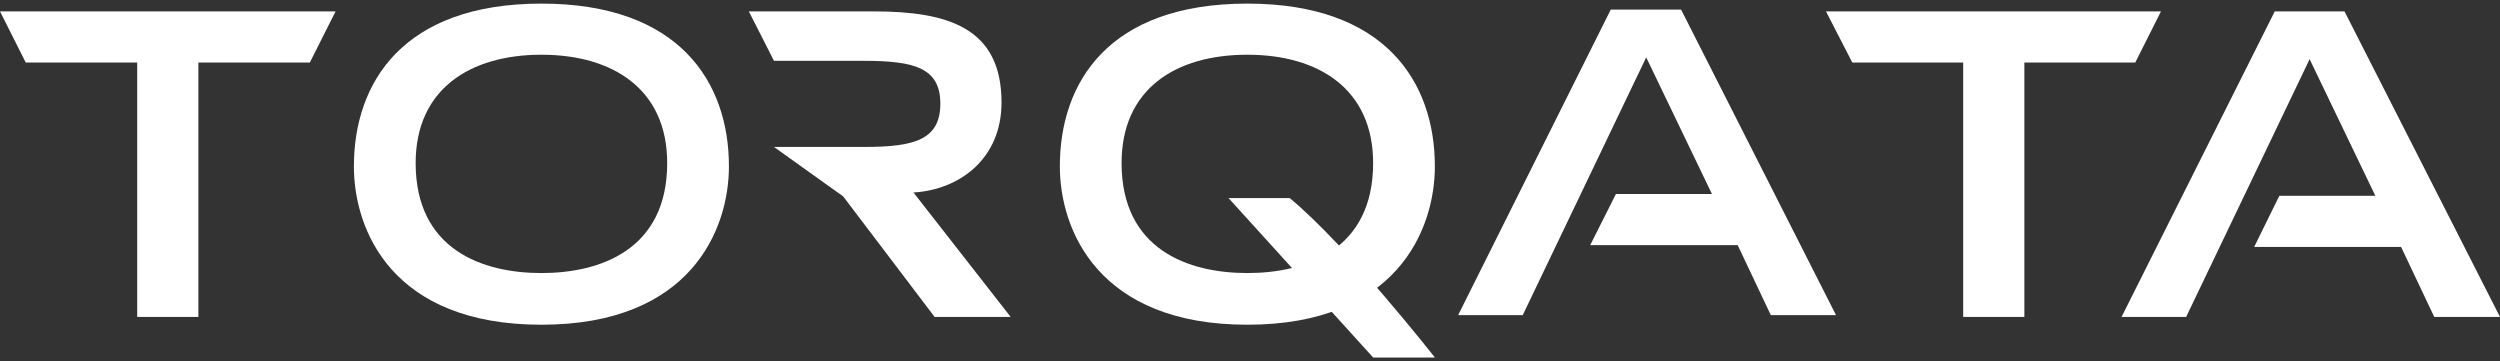
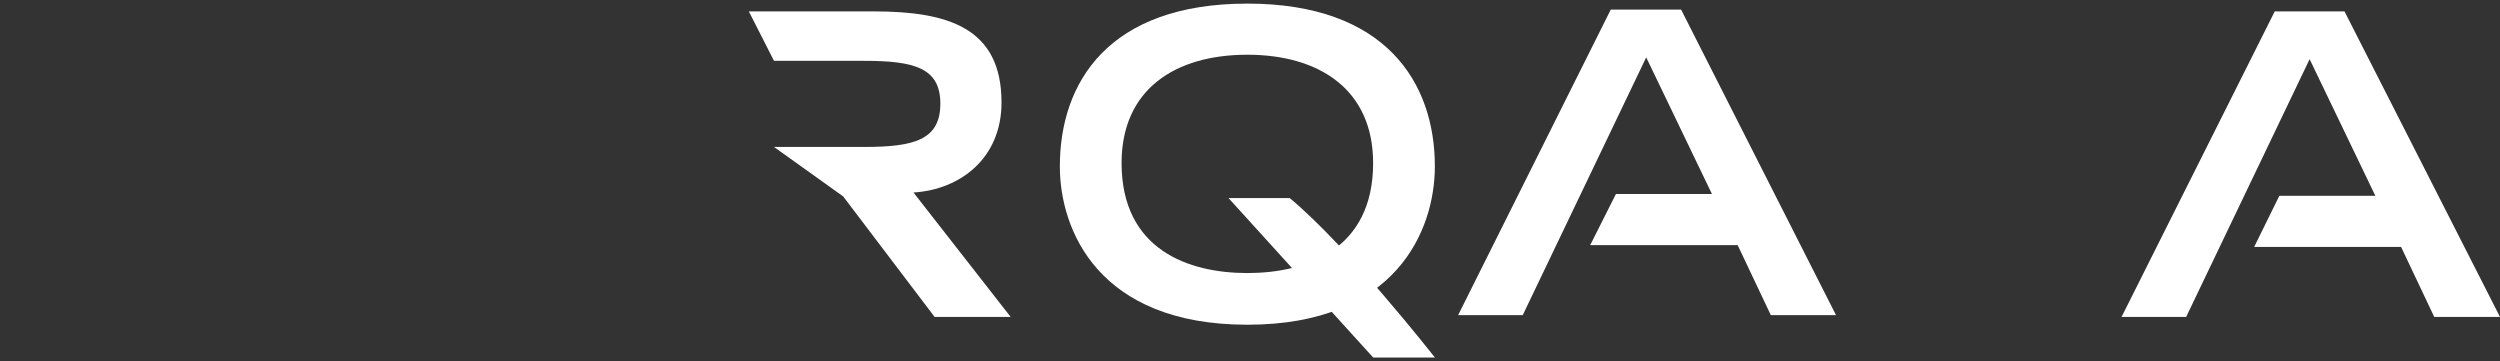
<svg xmlns="http://www.w3.org/2000/svg" width="180" height="26" viewBox="0 0 180 26" fill="none">
  <rect x="0" y="0" width="180" height="26" fill="#333333" stroke="none" />
  <g id="TQA logo" clip-path="url(#clip0)">
    <path id="Vector" d="M89.809 0.26C99.77 0.26 103.31 5.94 103.31 11.98C103.31 16.54 100.552 23.38 89.809 23.38C79.066 23.38 76.309 16.54 76.309 11.98C76.309 5.94 79.807 0.26 89.809 0.26ZM98.865 11.74C98.865 6.42 94.954 3.94 89.809 3.94C84.623 3.94 80.754 6.42 80.754 11.74C80.754 17.98 85.57 19.66 89.809 19.66C94.049 19.66 98.865 17.98 98.865 11.74Z" fill="white" />
-     <path id="Vector_2" d="M38.982 0.26C48.943 0.26 52.483 5.94 52.483 11.98C52.483 16.54 49.725 23.38 38.982 23.38C28.239 23.38 25.481 16.58 25.481 11.98C25.481 5.94 29.021 0.26 38.982 0.26ZM48.038 11.74C48.038 6.42 44.127 3.94 38.982 3.94C33.837 3.94 29.927 6.42 29.927 11.74C29.927 17.98 34.743 19.66 38.982 19.66C43.222 19.66 48.038 17.98 48.038 11.74Z" fill="white" />
    <path id="Vector_3" d="M65.77 13.86C69.104 13.66 72.109 11.42 72.109 7.38C72.109 1.98 68.24 0.82 62.889 0.82H53.916L55.727 4.38H62.23C65.853 4.38 67.705 4.9 67.705 7.46C67.705 10.06 65.853 10.58 62.23 10.58H55.727L60.708 14.14L67.293 22.82H72.768L65.77 13.86Z" fill="white" />
-     <path id="Vector_4" d="M145.754 22.82H141.349V4.5H133.364L131.471 0.82H155.591L153.739 4.5H145.754V22.82Z" fill="white" />
-     <path id="Vector_5" d="M14.283 22.82H9.879V4.5H1.852L0 0.82H24.162L22.309 4.5H14.283V22.82Z" fill="white" />
    <path id="Vector_6" d="M164.111 14.1H171.026L166.293 4.26L157.402 22.82H152.751L163.782 0.82H168.804L180 22.82H175.266L172.879 17.78H162.3L164.111 14.1Z" fill="white" />
    <path id="Vector_7" d="M116.346 13.97H123.261L118.527 4.13L109.637 22.69H104.985L115.975 0.69H121.038L132.193 22.69H127.5L125.113 17.65H114.494L116.346 13.97Z" fill="white" />
    <path id="Vector_8" d="M92.857 14.26H88.453L98.867 25.74H103.312C103.312 25.74 96.974 17.66 92.857 14.26Z" fill="white" />
  </g>
  <defs>
    <clipPath id="clip0">
      <rect width="180" height="25.48" fill="white" transform="translate(0 0.26)" />
    </clipPath>
  </defs>
</svg>